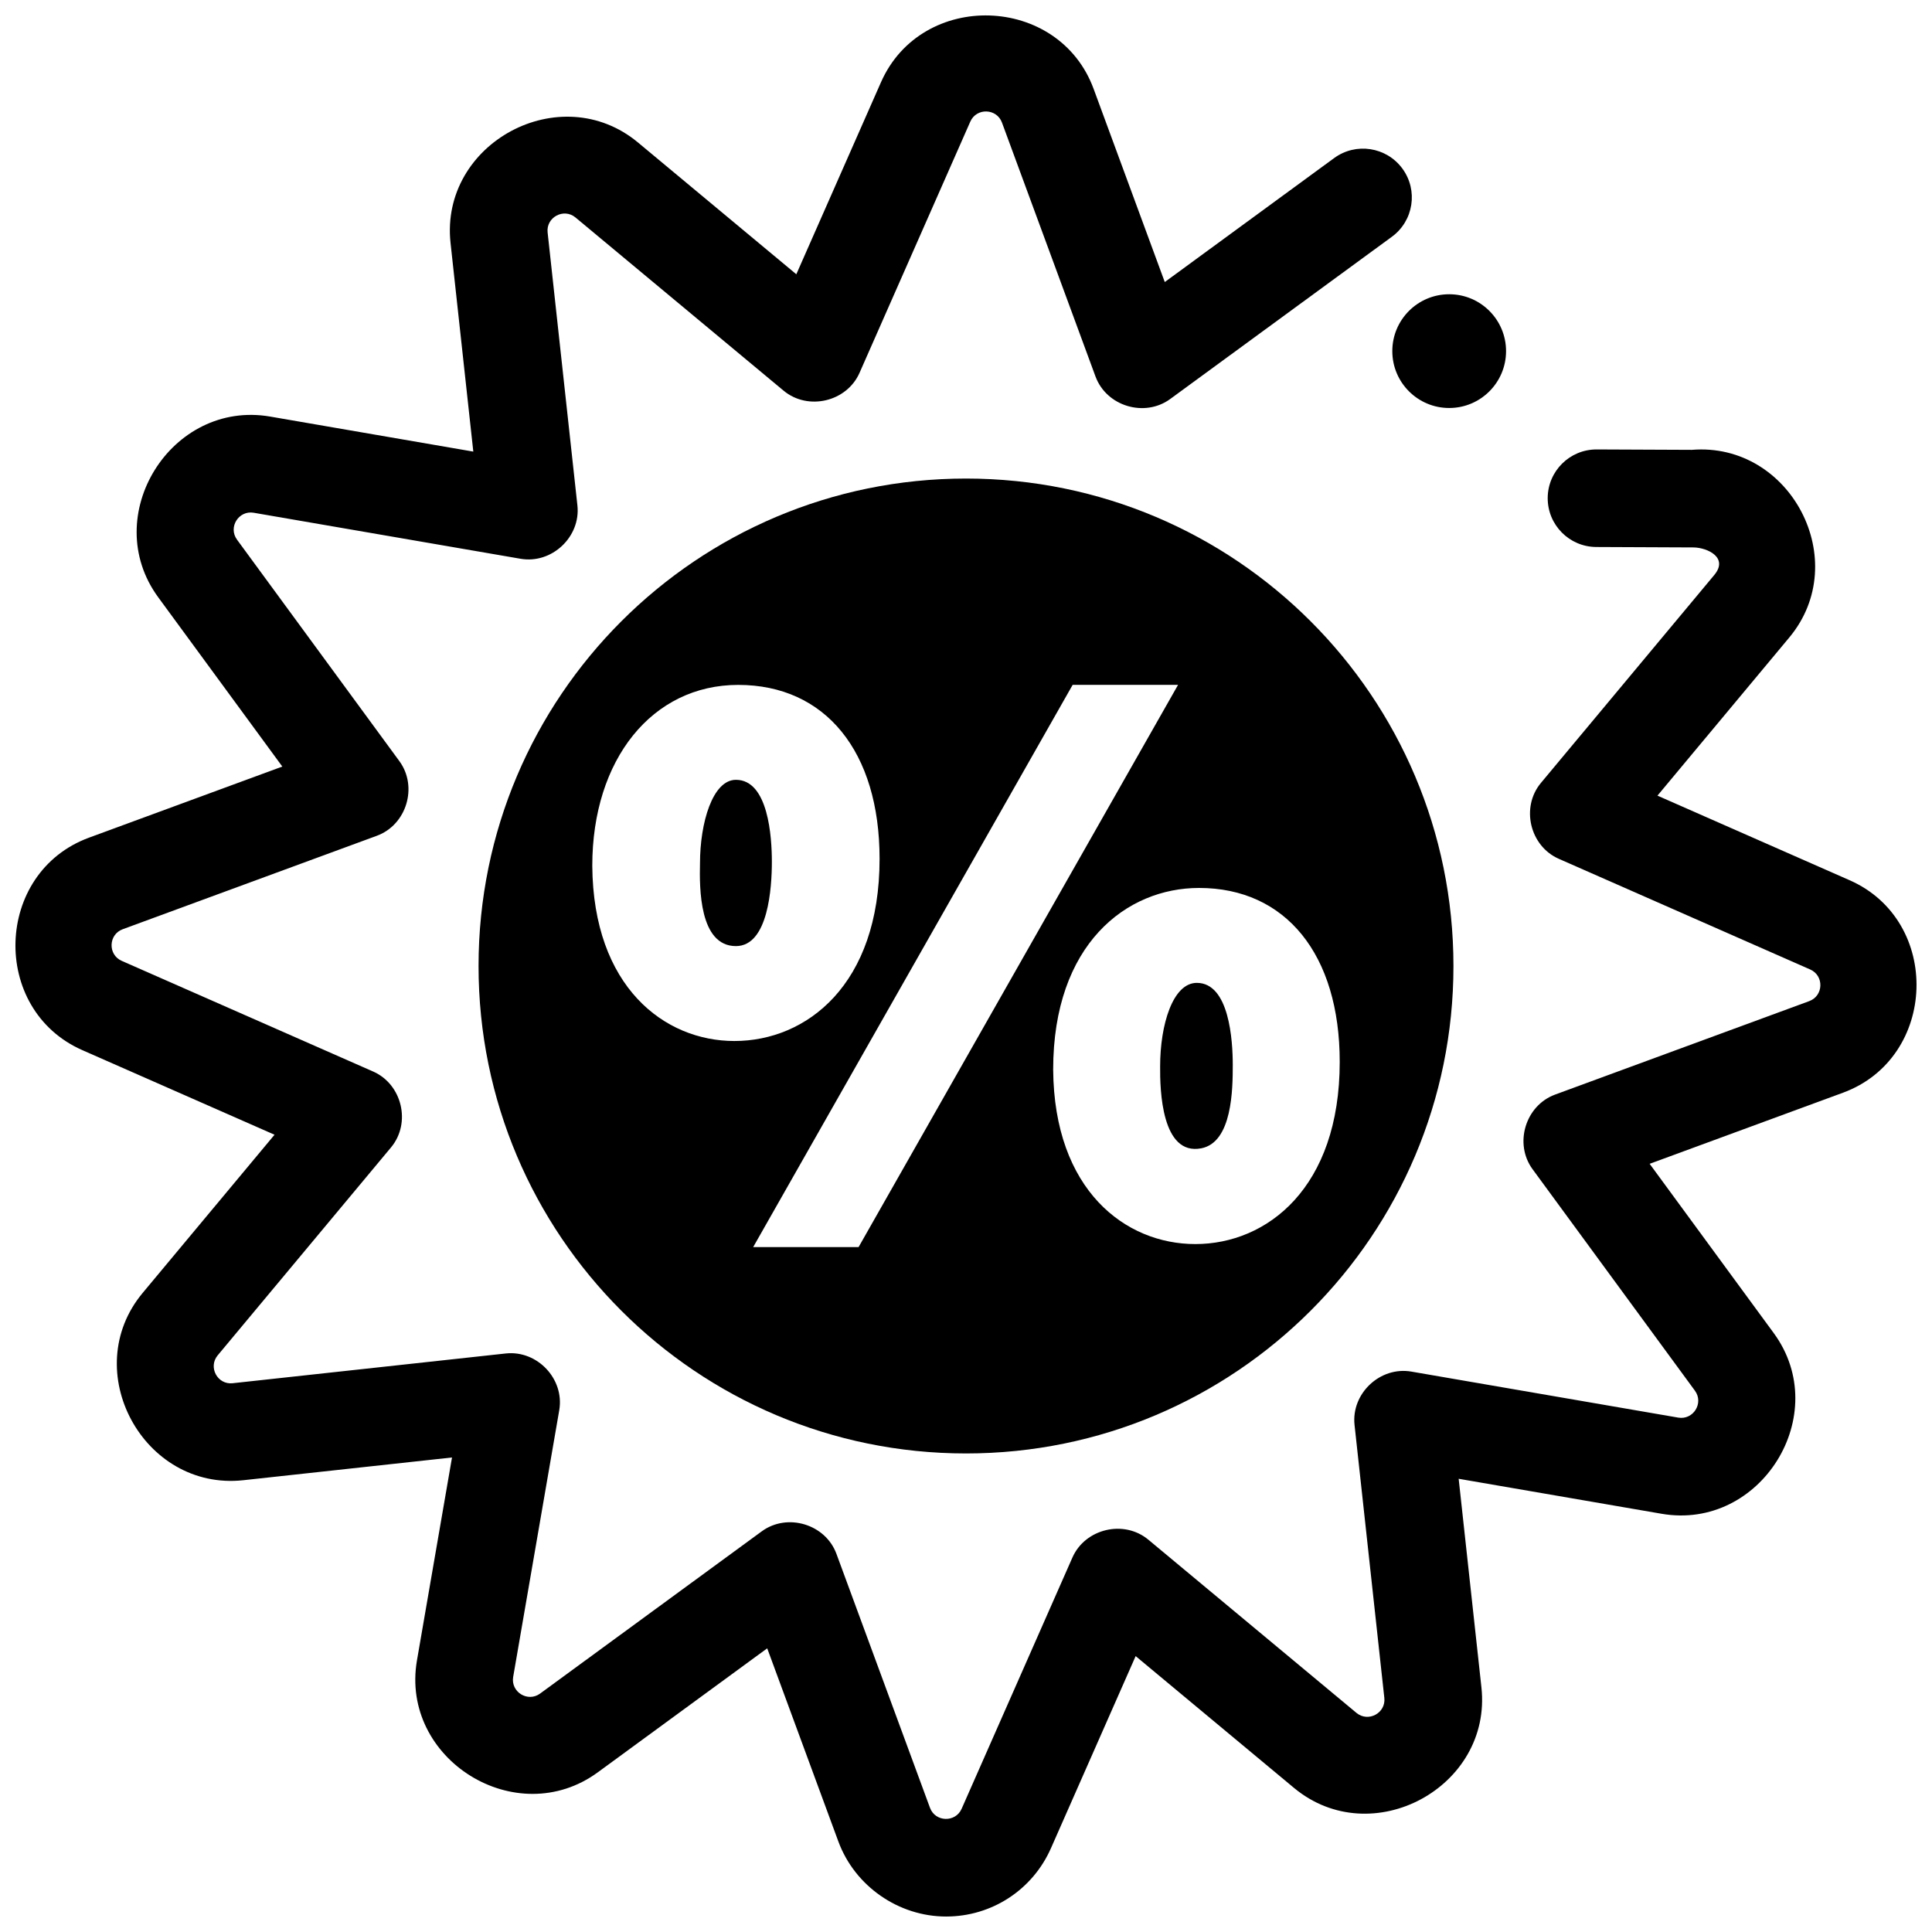
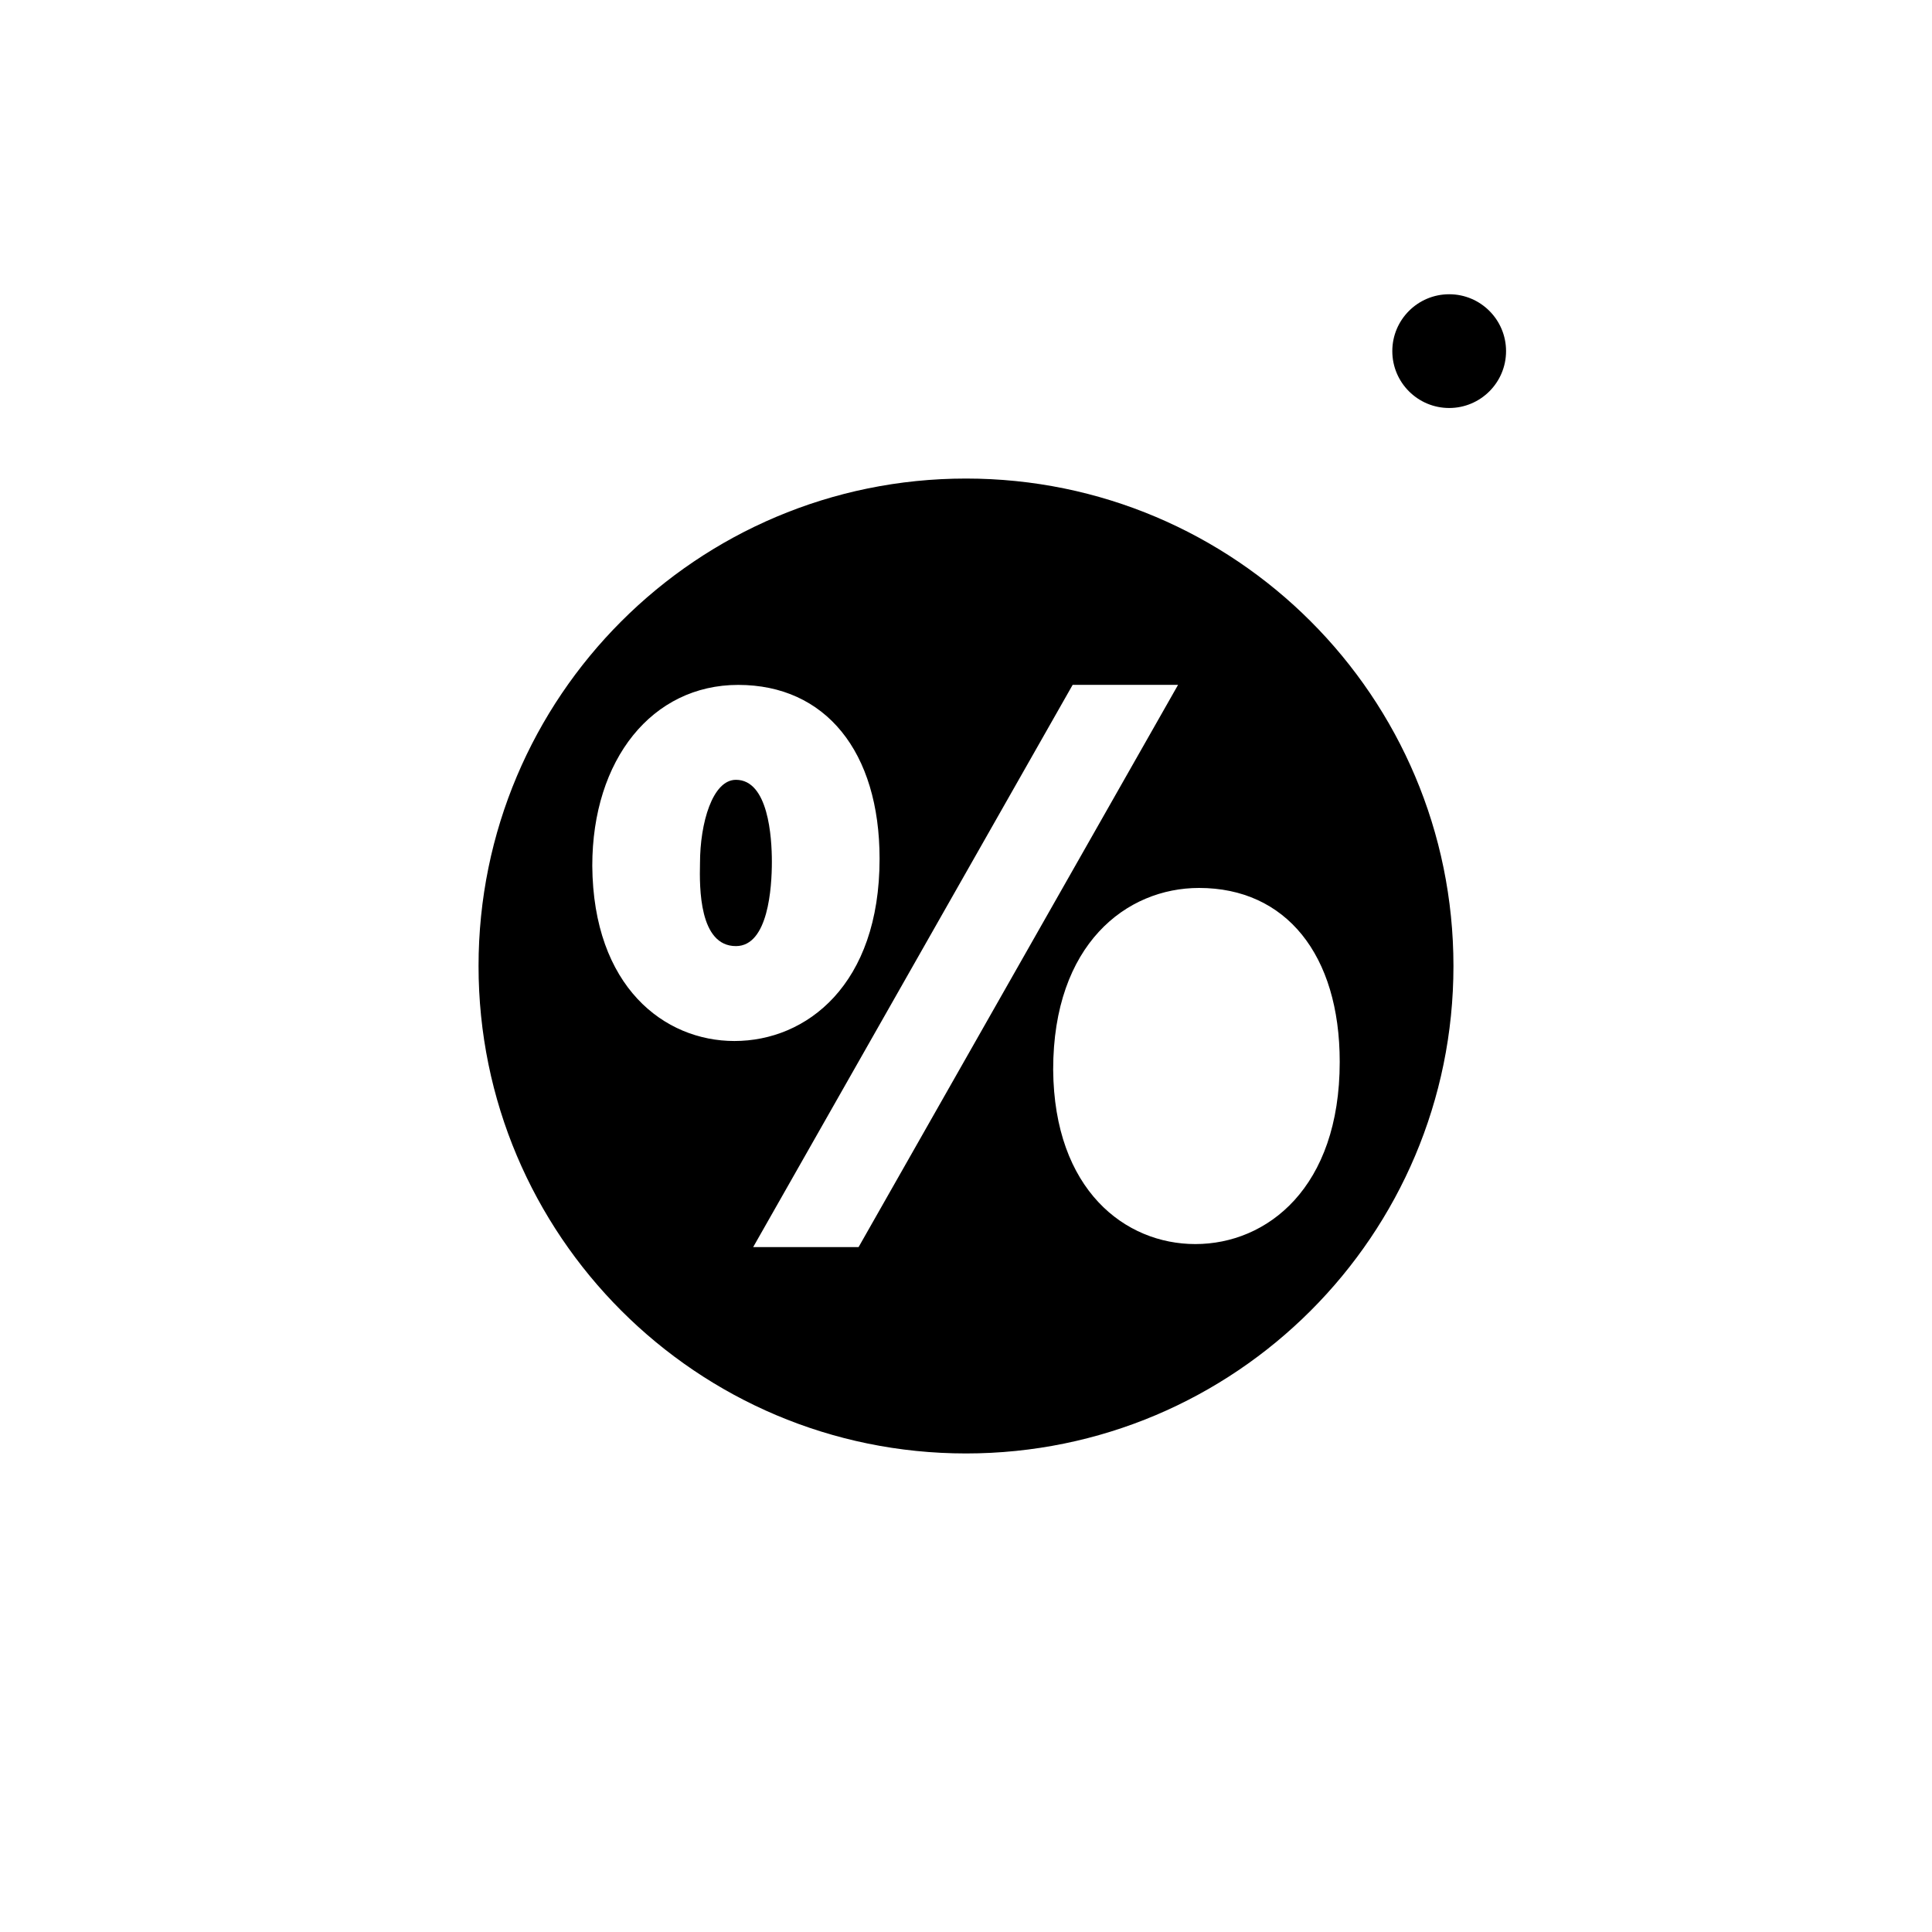
<svg xmlns="http://www.w3.org/2000/svg" width="800px" height="800px" version="1.1" viewBox="144 144 512 512">
  <defs>
    <clipPath id="a">
-       <path d="m148.09 148.09h503.81v503.81h-503.81z" />
-     </clipPath>
+       </clipPath>
  </defs>
  <path d="m543.12 237.05c0 8.324-6.75 15.074-15.07 15.074-8.324 0-15.074-6.75-15.074-15.074 0-8.32 6.75-15.07 15.074-15.07 8.32 0 15.07 6.75 15.07 15.07" />
  <path d="m339.03 350.66c-6.188 0-9.523 11.402-9.523 22.133v0.023c-0.152 6.418-0.223 21.91 9.523 21.91 8.598 0 9.523-15.617 9.523-22.332 0.004-6.535-0.926-21.734-9.523-21.734z" />
-   <path d="m461.17 404.47c-6.383 0-9.723 11.133-9.723 22.133-0.059 6.234 0.375 23.738 10.902 21.711 8.23-1.586 8.348-15.715 8.348-22.109-0.004-6.535-0.934-21.734-9.527-21.734z" />
  <path d="m400 270.82c-71.344 0-129.18 57.836-129.18 129.18 0 71.344 57.836 129.18 129.18 129.18 71.344 0 129.18-57.836 129.18-129.18-0.004-71.348-57.84-129.18-129.18-129.18zm-99.039 102.63c0-28.23 15.902-47.945 38.668-47.945 23.113 0 37.469 17.66 37.469 46.086 0 33.355-19.32 48.285-38.469 48.285-18.574 0.004-37.426-14.355-37.668-46.426zm70.574 101.04h-27.934l84.66-148.99h27.934zm89.234-0.801c-18.574 0-37.426-14.297-37.668-46.23 0-33.262 19.422-48.145 38.668-48.145 22.988 0 37.27 17.66 37.27 46.086 0 33.359-19.223 48.289-38.27 48.289z" />
  <g clip-path="url(#a)">
-     <path d="m394.73 651.9c-12.605 0-24.195-8.055-28.555-19.887l-18.855-51.191-44.887 32.855c-21.594 15.805-52.461-3.43-47.93-29.676l9.285-53.754-55.316 6.027c-26.496 2.875-43.801-29.082-26.656-49.645l34.938-41.914-50.926-22.414c-24.477-10.773-23.359-47.074 1.758-56.312l51.234-18.844-32.883-44.852c-15.812-21.57 3.43-52.438 29.699-47.891l53.797 9.277-6.031-55.273c-2.891-26.477 29.113-43.758 49.684-26.637l41.949 34.914 22.434-50.883c10.781-24.449 47.117-23.328 56.355 1.754l18.855 51.191 44.887-32.855c5.766-4.219 13.859-2.969 18.086 2.789 4.223 5.758 2.973 13.852-2.793 18.07l-58.746 42.996c-6.762 4.945-16.879 1.934-19.789-5.965l-24.789-67.293c-1.402-3.805-6.754-3.969-8.391-0.262l-29.359 66.586c-3.379 7.664-13.652 10.105-20.121 4.723l-55.145-45.895c-3.113-2.594-7.836-0.062-7.394 3.965l7.894 72.336c0.91 8.324-6.769 15.57-15.062 14.141l-70.723-12.195c-3.992-0.68-6.82 3.856-4.422 7.129l43.031 58.699c4.953 6.758 1.93 16.867-5.969 19.773l-67.352 24.77c-3.805 1.398-3.973 6.75-0.262 8.383l66.641 29.332c7.668 3.379 10.113 13.645 4.727 20.105l-45.934 55.102c-2.59 3.106-0.07 7.844 3.969 7.391l72.391-7.887c8.332-0.898 15.586 6.758 14.152 15.051l-12.207 70.664c-0.688 3.992 3.863 6.812 7.133 4.418l58.746-42.996c6.762-4.949 16.883-1.93 19.789 5.965l24.789 67.297c1.402 3.805 6.754 3.969 8.391 0.262l29.359-66.586c3.379-7.664 13.652-10.105 20.121-4.723l55.145 45.895c3.117 2.594 7.836 0.062 7.394-3.965l-7.894-72.336c-0.91-8.324 6.769-15.574 15.062-14.141l70.723 12.195c3.992 0.68 6.82-3.856 4.422-7.129l-43.031-58.703c-4.953-6.758-1.93-16.867 5.969-19.773l67.352-24.77c3.805-1.398 3.973-6.746 0.262-8.383l-66.641-29.336c-7.672-3.379-10.113-13.645-4.727-20.105l45.934-55.098c3.84-4.606-1.77-7.234-5.426-7.312l-25.828-0.113c-7.144-0.031-12.914-5.844-12.883-12.984 0.031-7.121 5.82-12.871 12.938-12.871h0.059l25.195 0.109c26.18-2.137 42.727 29.457 25.832 49.723l-34.938 41.914 50.922 22.418c24.477 10.773 23.355 47.074-1.758 56.312l-51.234 18.84 32.883 44.855c15.816 21.574-3.434 52.418-29.699 47.891l-53.797-9.277 6.031 55.273c2.891 26.48-29.109 43.758-49.684 26.637l-41.949-34.914-22.434 50.883c-4.891 11.094-15.73 18.129-27.797 18.129z" />
-   </g>
+     </g>
</svg>